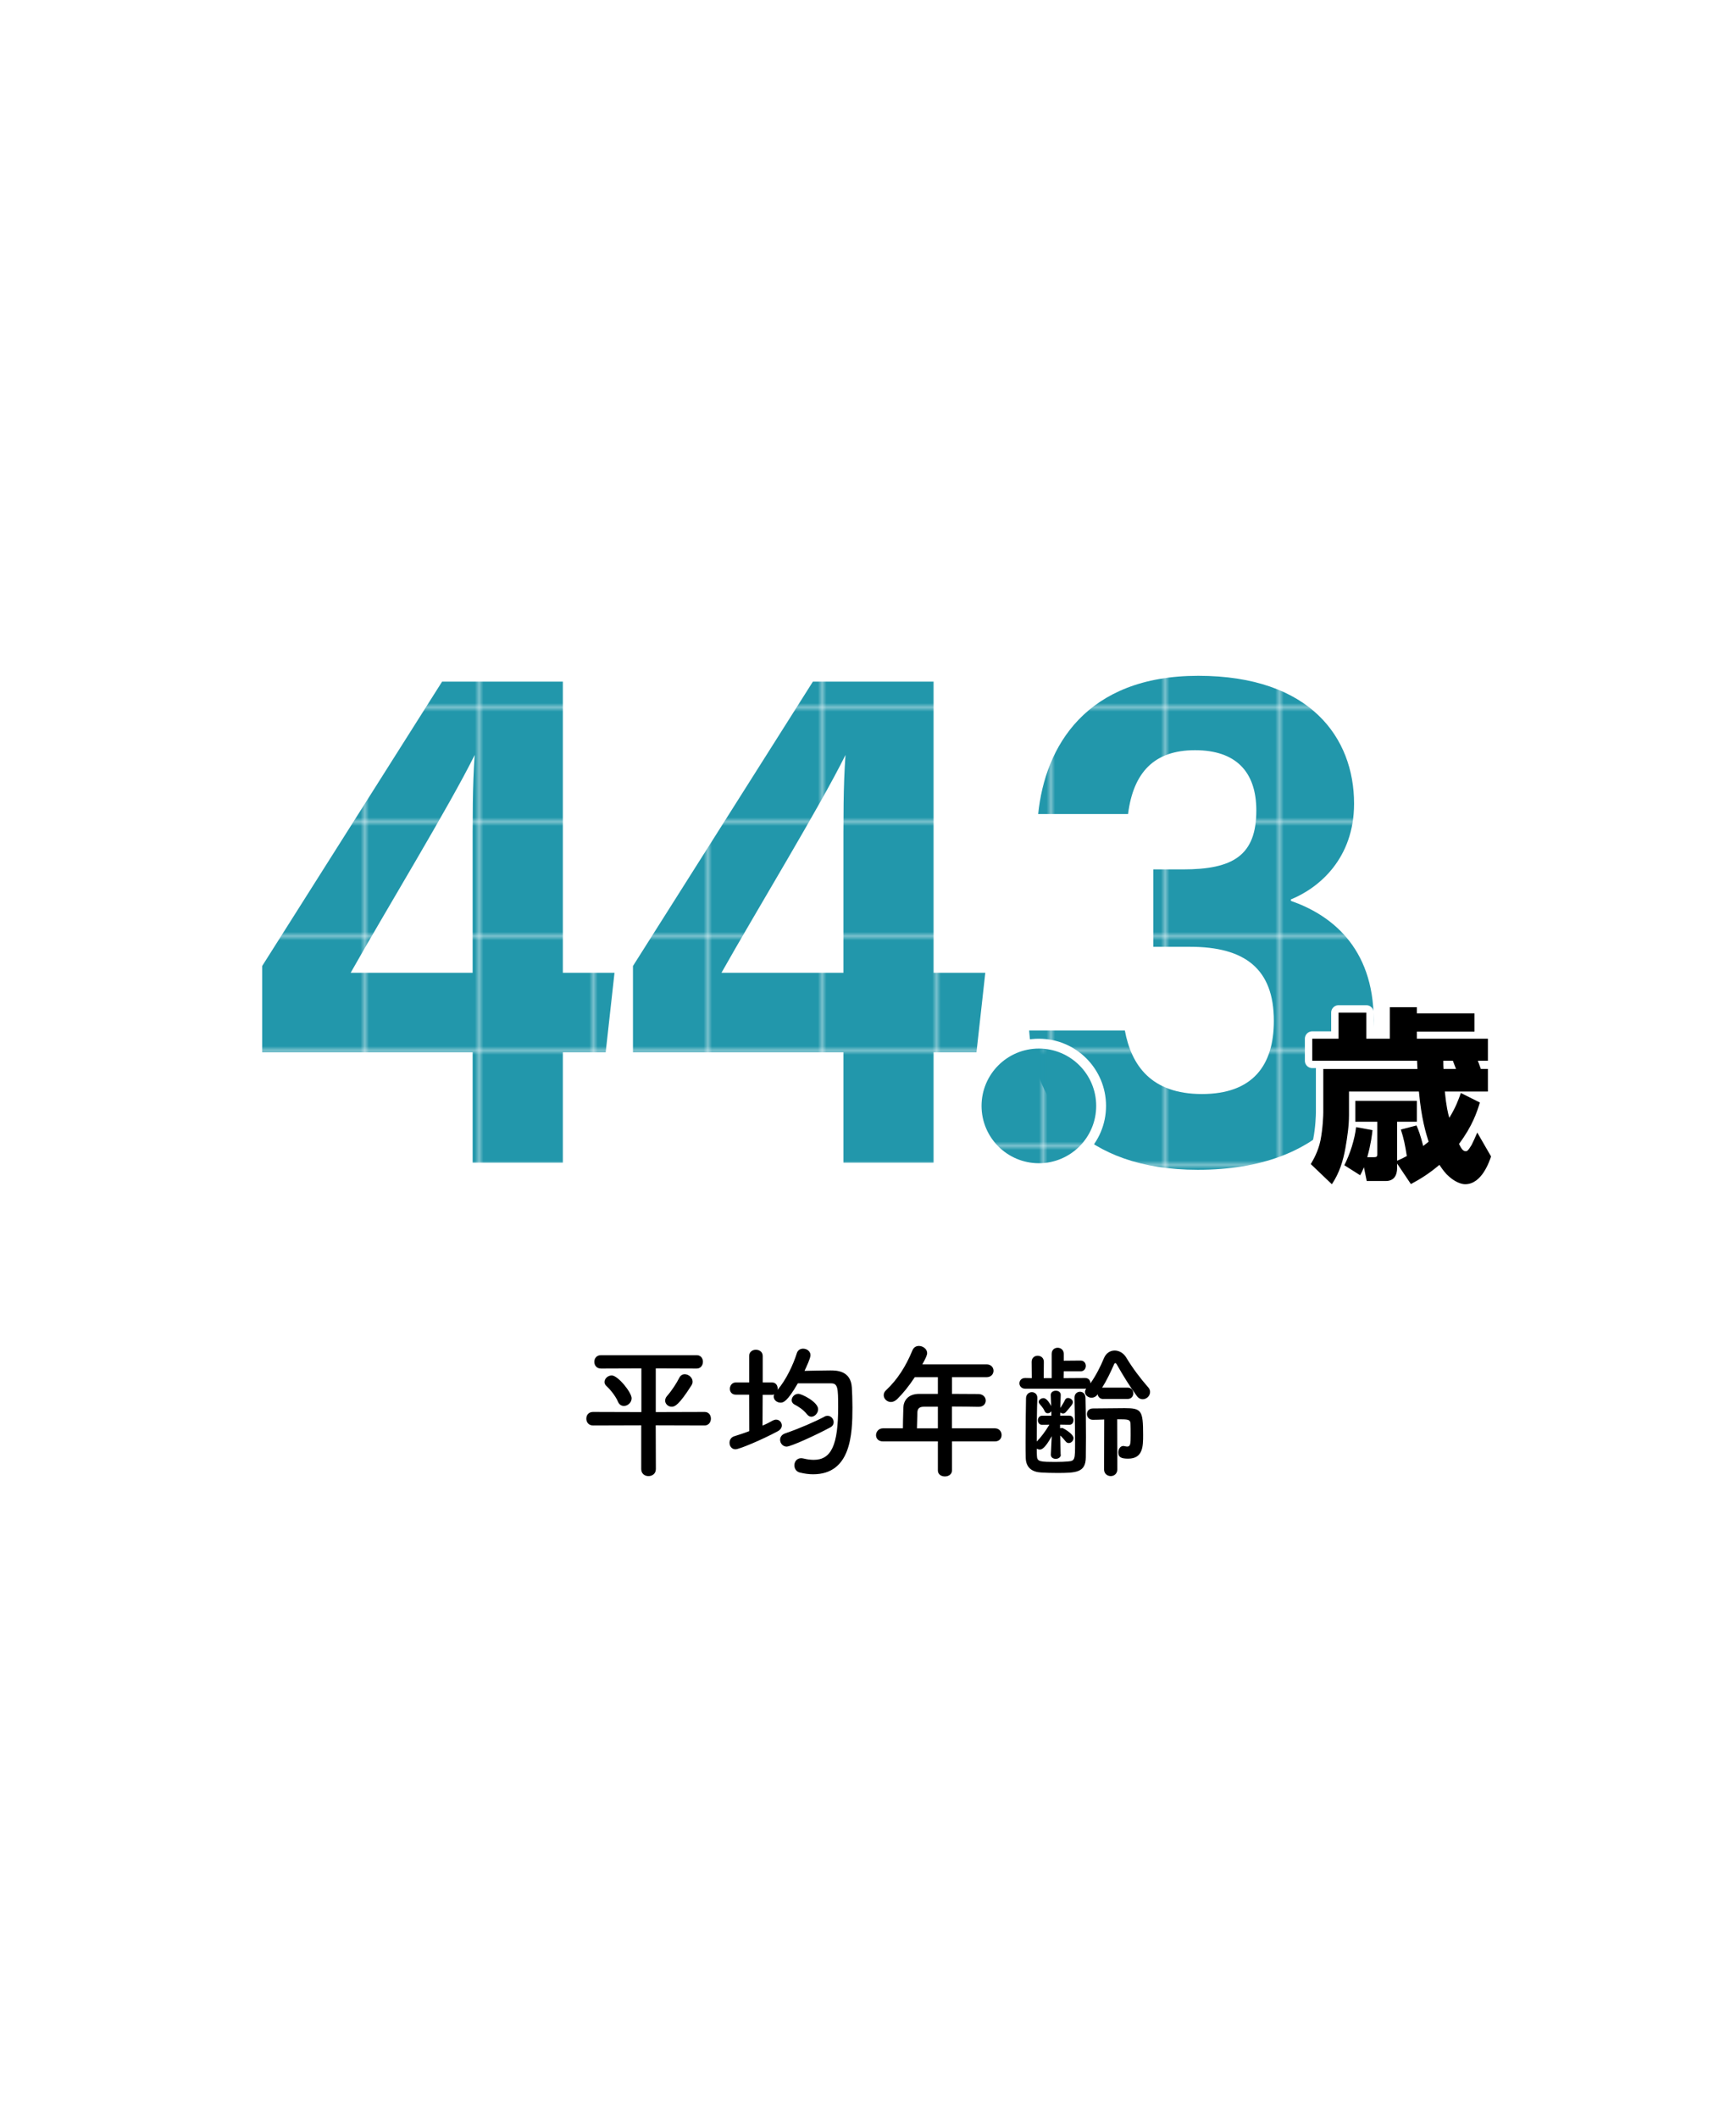
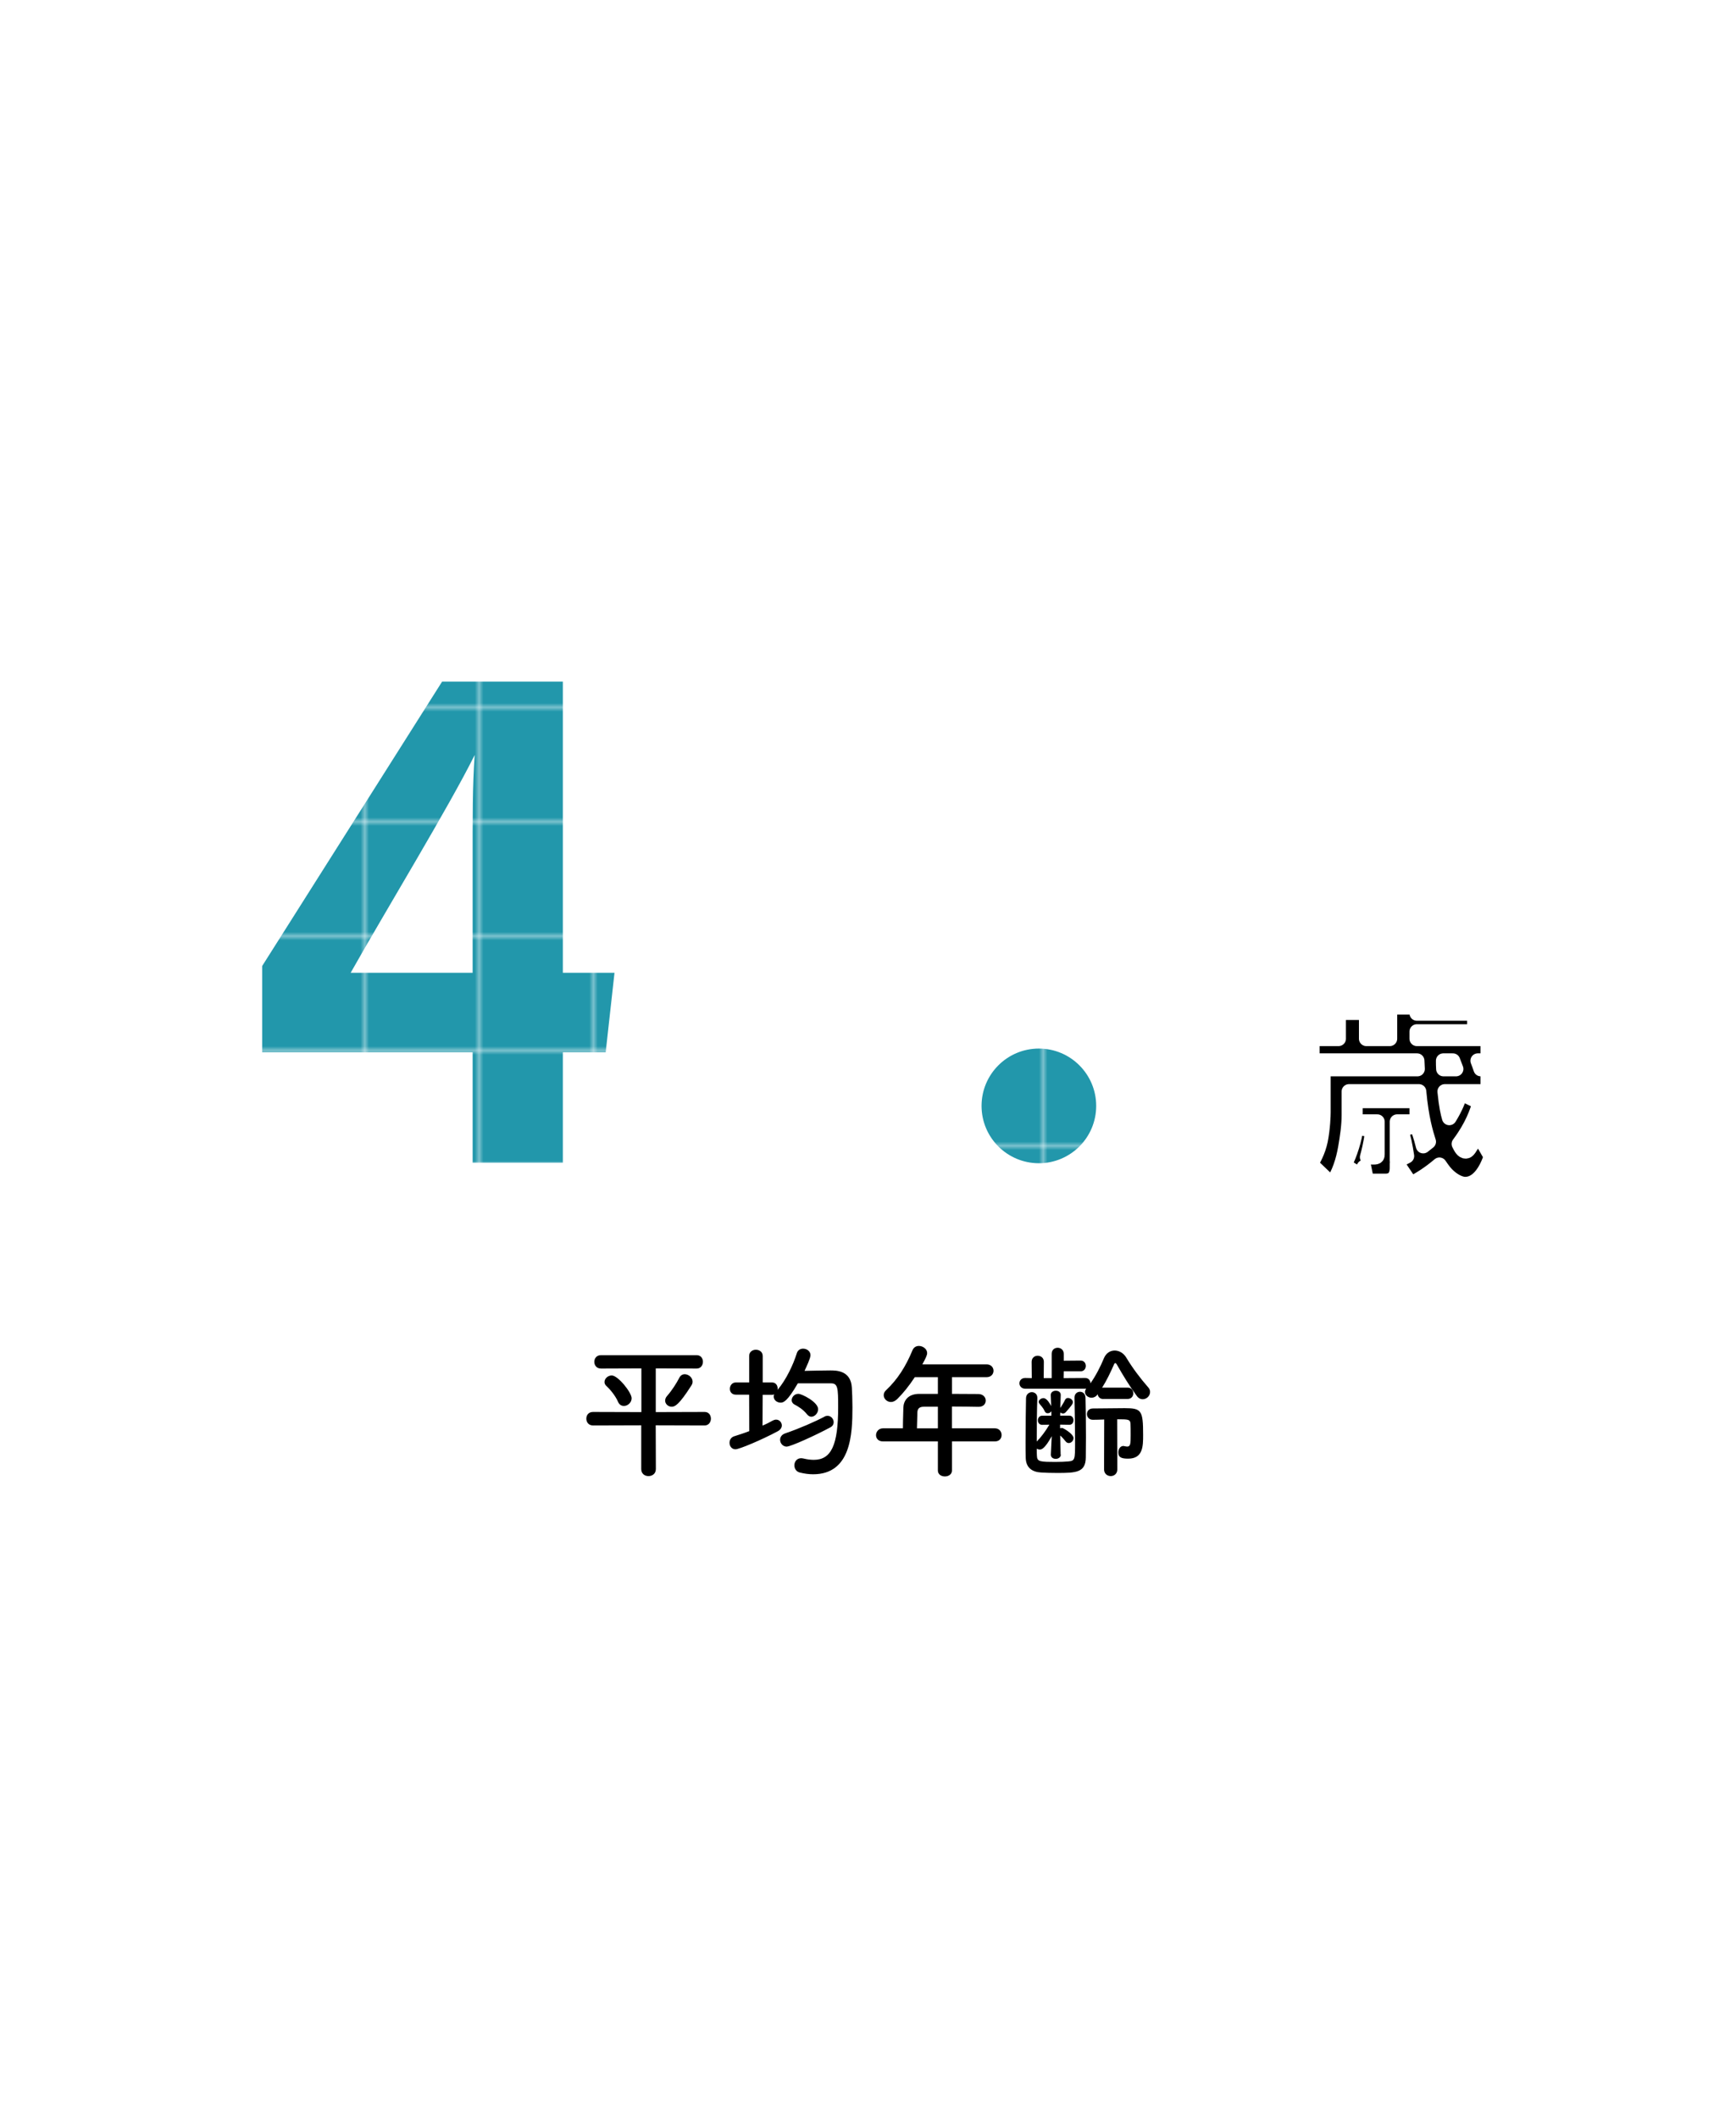
<svg xmlns="http://www.w3.org/2000/svg" xmlns:xlink="http://www.w3.org/1999/xlink" viewBox="0 0 352.54 430">
  <defs>
    <pattern id="_新規パターンスウォッチ_1" data-name="新規パターンスウォッチ 1" x="0" y="0" width="26.6" height="26.6" patternTransform="translate(-1132.93 -1202.74) scale(.86)" patternUnits="userSpaceOnUse" viewBox="0 0 26.6 26.6">
      <g>
-         <rect width="26.6" height="26.6" style="fill: none; stroke-width: 0px;" />
        <rect width="26.6" height="26.6" style="fill: #2297ab; stroke-width: 0px;" />
      </g>
    </pattern>
    <pattern id="_新規パターンスウォッチ_1-2" data-name="新規パターンスウォッチ 1" patternTransform="translate(-1111.25 -1253.05) scale(.86)" xlink:href="#_新規パターンスウォッチ_1" />
  </defs>
  <g id="_レイヤー_19" data-name="レイヤー 19">
    <rect y="0" width="352.54" height="430" style="fill: #fff; stroke-width: 0px;" />
  </g>
  <g id="_レイヤー_7" data-name="レイヤー 7">
    <g>
      <rect x="-39.1" y="50" width="430" height="330" transform="translate(390.9 39.1) rotate(90)" style="fill: none; stroke-width: 0px;" />
      <rect x="25.9" y="15" width="300" height="400" style="fill: none; stroke-width: 0px;" />
      <g>
        <path d="M133.16,289.34l.03,8.87c0,.97-.74,1.44-1.5,1.44s-1.47-.47-1.47-1.44v-8.87l-9.79.03c-.91,0-1.36-.68-1.36-1.38s.44-1.36,1.36-1.36l9.82.03v-8.87l-8.2.03c-.91,0-1.36-.68-1.36-1.36s.44-1.36,1.36-1.36h19.43c.85,0,1.27.68,1.27,1.33,0,.71-.44,1.39-1.27,1.39l-8.31-.03v8.87l9.93-.03c.86,0,1.27.68,1.27,1.36s-.44,1.38-1.27,1.38l-9.93-.03ZM125.5,284.56c-.53-1.27-1.74-2.65-2.3-3.15-.32-.27-.44-.56-.44-.86,0-.71.71-1.33,1.47-1.33,1.27,0,4.04,3.45,4.04,4.63,0,.88-.8,1.56-1.56,1.56-.5,0-.94-.24-1.21-.85ZM135.08,284.3c0-.29.12-.62.38-.91.94-1.06,1.95-2.62,2.48-3.68.27-.53.68-.74,1.12-.74.77,0,1.59.68,1.59,1.5,0,.27-.06.5-.24.77-2.56,4.04-3.39,4.33-4.01,4.33-.71,0-1.33-.56-1.33-1.27Z" style="fill: #000; stroke-width: 0px;" />
        <path d="M152.14,283.12h-2.71c-.83,0-1.21-.59-1.21-1.18,0-.65.44-1.3,1.21-1.3h2.71v-5.37c0-.86.68-1.27,1.36-1.27s1.39.41,1.39,1.27v5.37h1.89c.77,0,1.15.62,1.15,1.24,0,.09-.03.18-.03.27,1.74-2.03,3.21-5.16,3.92-7.46.21-.65.74-.91,1.27-.91.74,0,1.5.5,1.5,1.33,0,.62-.8,2.3-1.21,3.18,1.53-.03,3.74-.09,5.25-.09,1.18,0,4.16,0,4.36,3.48.06,1.03.12,2.45.12,4.01,0,5.45-.29,13.59-7.99,13.59-.86,0-1.74-.12-2.68-.35-.77-.18-1.12-.83-1.12-1.47,0-.71.47-1.44,1.38-1.44.15,0,.29.03.47.06.74.18,1.44.27,2.09.27,3.57,0,4.95-3.04,4.95-10.67,0-3.95-.06-4.86-1.47-4.86h-6.72c-2.15,3.71-2.92,3.92-3.51,3.92-.71,0-1.39-.53-1.39-1.21,0-.15.03-.32.09-.47-.12.06-.27.09-.44.09h-1.89l-.03,6.25c.77-.32,1.47-.68,2.09-1.03.24-.12.44-.18.68-.18.65,0,1.15.56,1.15,1.18,0,.41-.24.86-.83,1.18-3.18,1.71-7.81,3.66-8.58,3.66s-1.21-.65-1.21-1.33c0-.53.29-1.09.91-1.3,1-.32,2.06-.65,3.1-1.06l-.03-7.37ZM159.78,293.67c-.8,0-1.36-.68-1.36-1.39,0-.53.32-1.06,1.03-1.3,2.92-1,6.1-2.39,8.02-3.42.21-.12.38-.15.59-.15.71,0,1.24.65,1.24,1.3,0,.38-.18.77-.65,1.03-2.98,1.62-8.08,3.92-8.87,3.92ZM163.9,287.13c-.8-1.03-1.92-1.68-2.54-2-.41-.21-.59-.56-.59-.88,0-.62.56-1.3,1.36-1.3.68,0,4.01,1.65,4.01,3.12,0,.8-.68,1.53-1.38,1.53-.29,0-.59-.15-.86-.47Z" style="fill: #000; stroke-width: 0px;" />
        <path d="M193.32,292.61v5.9c0,.8-.71,1.21-1.44,1.21s-1.42-.41-1.42-1.21v-5.9h-11.14c-.97,0-1.42-.62-1.42-1.27s.5-1.39,1.42-1.39h4.04c0-.97.03-2.06.09-4.16.03-1.33.83-2.83,3.24-2.83h3.77v-3.39h-4.69c-1.15,1.77-2.45,3.36-3.6,4.48-.41.38-.85.56-1.24.56-.8,0-1.47-.65-1.47-1.39,0-.35.15-.71.5-1.03,2.27-2.12,3.98-4.78,5.34-8.08.26-.62.77-.88,1.3-.88.83,0,1.68.62,1.68,1.44,0,.44-.24.94-.97,2.3h13.03c.94,0,1.42.65,1.42,1.3s-.47,1.3-1.42,1.3h-7.02v3.39c1.8,0,3.63.03,5.39.03.97.03,1.47.68,1.47,1.33s-.47,1.27-1.45,1.27h-.03c-1.71-.03-3.6-.06-5.39-.06v4.42h8.73c.88,0,1.36.68,1.36,1.36s-.44,1.3-1.36,1.3h-8.73ZM190.46,285.57h-2.86c-1,0-1.27.5-1.3,1.12-.03.91-.06,2.18-.09,3.27h4.25v-4.39Z" style="fill: #000; stroke-width: 0px;" />
        <path d="M224.03,284c-.68,0-1.06-.47-1.12-.97l-.06.09c-.32.44-.77.62-1.18.62-.68,0-1.33-.5-1.33-1.15,0-.24.09-.47.24-.71-.06,0-.12.03-.21.03h-12.17c-.77,0-1.18-.56-1.18-1.09,0-.56.41-1.09,1.18-1.09l1.33.03-.03-3.3c0-.83.62-1.24,1.21-1.24.65,0,1.27.41,1.27,1.24l-.03,3.3h1.62v-4.92c0-.83.59-1.24,1.21-1.24s1.24.41,1.24,1.24v1.39l3.42-.03c.71,0,1.06.53,1.06,1.09,0,.53-.35,1.09-1.06,1.09h-3.42l-.03,1.38,4.39-.03c.71,0,1.06.56,1.06,1.09,1.06-1.5,2.03-3.36,2.74-5.1.44-1.06,1.3-1.56,2.18-1.56s1.8.5,2.36,1.44c1.27,2.12,2.86,4.22,4.48,6.07.27.29.35.62.35.91,0,.8-.71,1.47-1.5,1.47-.41,0-.83-.18-1.18-.65-1.5-2.03-2.83-4.22-4.07-6.4-.12-.21-.21-.29-.32-.29-.09,0-.18.09-.26.29-.74,1.68-1.5,3.27-2.42,4.72.09,0,.15-.03.24-.03h4.95c.77,0,1.15.56,1.15,1.15s-.38,1.15-1.15,1.15h-4.95ZM215.43,295.29c0,.56-.53.86-1.03.86s-1-.27-1-.83v-.06l.18-3.71c-1.42,2.59-2.09,2.71-2.42,2.71-.21,0-.44-.06-.62-.18,0,.53,0,1.03.03,1.42.03,1.27.65,1.27,4.01,1.27.83,0,1.62-.03,2.3-.09,1.44-.12,1.44-.35,1.44-3.92,0-2.92-.09-6.99-.12-9.02v-.03c0-.77.56-1.18,1.12-1.18s1.09.38,1.12,1.21c.06,2.06.09,5.22.09,7.99,0,1.62-.03,3.07-.03,4.13-.03,3.07-1.97,3.15-5.81,3.15-1.15,0-2.3-.03-3.24-.09-1.71-.09-3.1-.85-3.15-2.98-.03-.85-.03-2.03-.03-3.36,0-3.18.06-7.13.09-8.76.03-.8.62-1.21,1.18-1.21s1.12.38,1.12,1.15v.06c-.09,2.06-.12,5.87-.12,8.81.8-.8,1.77-2.06,2.56-3.42l-1.44.03h-.03c-.56,0-.86-.44-.86-.91s.29-.94.88-.94h1.86v-.91c-.18.27-.44.41-.74.41-.27,0-.5-.12-.65-.47-.29-.68-.8-1.15-1-1.42-.12-.15-.18-.29-.18-.41,0-.44.53-.77.97-.77.71,0,1.38,1.27,1.56,1.62l-.09-2.24v-.03c0-.56.53-.85,1.03-.85s1,.26,1,.85v.03l-.09,2.62c.29-.44.74-1.15.97-1.65.12-.26.35-.38.59-.38.47,0,1,.38,1,.85,0,.33-.27.71-1.47,2.06-.15.15-.32.24-.53.24s-.41-.09-.56-.21l-.03.65h1.86c.59,0,.85.47.85.91,0,.47-.26.94-.83.94h-.03l-1.86-.03v.74c.12-.06.21-.06.32-.06.09,0,.21,0,.29.06.5.24,2.12,1.24,2.12,2,0,.53-.47,1-.97,1-.21,0-.44-.09-.62-.32-.35-.44-.74-.88-1.12-1.21l.09,3.83v.03ZM224.24,288.16c-.83.03-1.62.06-2.3.06-.8,0-1.21-.59-1.21-1.15,0-.59.41-1.15,1.21-1.15,2,0,4.45-.06,6.43-.06,3.42,0,3.77.41,3.77,5.42,0,2.27,0,4.83-3.04,4.83-1.36,0-2-.26-2-1.27,0-.62.38-1.3,1-1.3.06,0,.15,0,.21.03.21.03.41.09.59.09.68,0,.71-.59.71-2.33,0-.85,0-1.8-.03-2.3-.06-.91-.47-.91-2.71-.91l.03,10.17c0,.91-.68,1.36-1.33,1.36s-1.36-.44-1.36-1.36l.03-10.14Z" style="fill: #000; stroke-width: 0px;" />
      </g>
      <g>
        <g>
          <path d="M95.98,236.02v-22.41h-42.74v-17.51l36.54-57.73h24.52v59.11h10.49l-1.79,16.13h-8.7v22.41h-18.31ZM95.98,176.28c0-11.06-.04-16.41.42-23.02-5.17,10.44-18.15,31.72-25.19,44.22h24.77v-21.2Z" style="fill: url(#_新規パターンスウォッチ_1); stroke-width: 0px;" />
-           <path d="M171.28,236.02v-22.41h-42.74v-17.51l36.54-57.73h24.52v59.11h10.49l-1.79,16.13h-8.7v22.41h-18.31ZM171.28,176.28c0-11.06-.04-16.41.42-23.02-5.17,10.44-18.15,31.72-25.19,44.22h24.77v-21.2Z" style="fill: url(#_新規パターンスウォッチ_1); stroke-width: 0px;" />
-           <path d="M210.83,165.25c1.39-13.71,9.72-28.06,32.51-28.06s31.64,12.64,31.64,25.94c0,11.13-7.08,17.11-12.84,19.46v.29c7.84,2.7,16.82,9.22,16.82,24.18s-9.57,30.41-35.72,30.41c-23.18,0-33.19-13.2-34.25-28.28h19.44c1.32,7.08,5.35,12.9,15.65,12.9s14.61-5.79,14.61-14.85c0-10.57-5.88-15.04-17.04-15.04h-7.44v-15.71h6.04c10.13,0,14.88-2.81,14.88-11.96,0-7.85-4.14-12.24-12.46-12.24s-12.52,4.56-13.59,12.96h-18.24Z" style="fill: url(#_新規パターンスウォッチ_1); stroke-width: 0px;" />
        </g>
        <path d="M302.8,234.76c-.34.98-1.86,5.64-5.26,5.64-.79,0-2.01-.45-3.22-1.51-.76-.64-1.29-1.36-2.01-2.42-2.16,1.82-3.82,2.84-5.79,3.9l-2.8-4.17v.79c0,.61,0,2.76-2.31,2.76h-3.86l-.57-2.8c-.3.76-.42.98-.76,1.63l-3.22-2.04c1.17-2.27,2.12-5.3,2.39-7.73l3.33.61c-.08.83-.3,2.76-1.06,5.49h1.36c.64,0,.68-.23.68-.57v-6.63h-4.47v-4.24h12.5v4.24h-4.01v7.92c.91-.38,1.17-.53,1.97-.95-.34-2.2-.61-3.56-1.21-5.38l3.18-.83c.42.95.8,1.97,1.36,4.17.42-.34.57-.45,1.1-.87-.53-1.67-1.48-4.7-1.97-10.19h-14.2v4.77c0,2.23-.34,4.47-.72,6.67-.46,2.61-1.25,5.15-2.76,7.38l-4.28-4.09c.46-.8,1.48-2.46,1.97-4.81.49-2.5.57-5.11.57-5.68v-8.82h19.12c-.04-.72-.04-.95-.08-1.67h-21.28v-4.47h5.34v-5.3h5.64v5.3h4.77v-6.4h5.49v1.25h11.7v3.71h-11.7v1.44h14.43v4.47h-2.05c.27.72.34.87.61,1.67h1.44v4.58h-8.75c.3,3.03.64,4.43.91,5.34,1.29-2.08,1.86-3.67,2.35-5.04l3.86,1.93c-.57,1.89-1.51,4.77-4.24,8.41.42.83.76,1.48,1.36,1.48.23,0,.45,0,1.21-1.29.19-.34.87-1.86,1.14-2.5l2.8,4.85ZM293.1,215.33c0,.72,0,.95.04,1.67h2.54c-.3-.79-.34-.87-.64-1.67h-1.93Z" style="fill: #000; stroke: #fff; stroke-linejoin: round; stroke-width: 3px;" />
-         <path d="M302.8,234.76c-.34.98-1.86,5.64-5.26,5.64-.79,0-2.01-.45-3.22-1.51-.76-.64-1.29-1.36-2.01-2.42-2.16,1.82-3.82,2.84-5.79,3.9l-2.8-4.17v.79c0,.61,0,2.76-2.31,2.76h-3.86l-.57-2.8c-.3.76-.42.98-.76,1.63l-3.22-2.04c1.17-2.27,2.12-5.3,2.39-7.73l3.33.61c-.08.83-.3,2.76-1.06,5.49h1.36c.64,0,.68-.23.68-.57v-6.63h-4.47v-4.24h12.5v4.24h-4.01v7.92c.91-.38,1.17-.53,1.97-.95-.34-2.2-.61-3.56-1.21-5.38l3.18-.83c.42.95.8,1.97,1.36,4.17.42-.34.57-.45,1.1-.87-.53-1.67-1.48-4.7-1.97-10.19h-14.2v4.77c0,2.23-.34,4.47-.72,6.67-.46,2.61-1.25,5.15-2.76,7.38l-4.28-4.09c.46-.8,1.48-2.46,1.97-4.81.49-2.5.57-5.11.57-5.68v-8.82h19.12c-.04-.72-.04-.95-.08-1.67h-21.28v-4.47h5.34v-5.3h5.64v5.3h4.77v-6.4h5.49v1.25h11.7v3.71h-11.7v1.44h14.43v4.47h-2.05c.27.72.34.87.61,1.67h1.44v4.58h-8.75c.3,3.03.64,4.43.91,5.34,1.29-2.08,1.86-3.67,2.35-5.04l3.86,1.93c-.57,1.89-1.51,4.77-4.24,8.41.42.83.76,1.48,1.36,1.48.23,0,.45,0,1.21-1.29.19-.34.87-1.86,1.14-2.5l2.8,4.85ZM293.1,215.33c0,.72,0,.95.04,1.67h2.54c-.3-.79-.34-.87-.64-1.67h-1.93Z" style="fill: #000; stroke-width: 0px;" />
        <circle cx="210.97" cy="224.5" r="12.64" style="fill: url(#_新規パターンスウォッチ_1-2); stroke: #fff; stroke-miterlimit: 10; stroke-width: 2px;" />
      </g>
    </g>
  </g>
</svg>